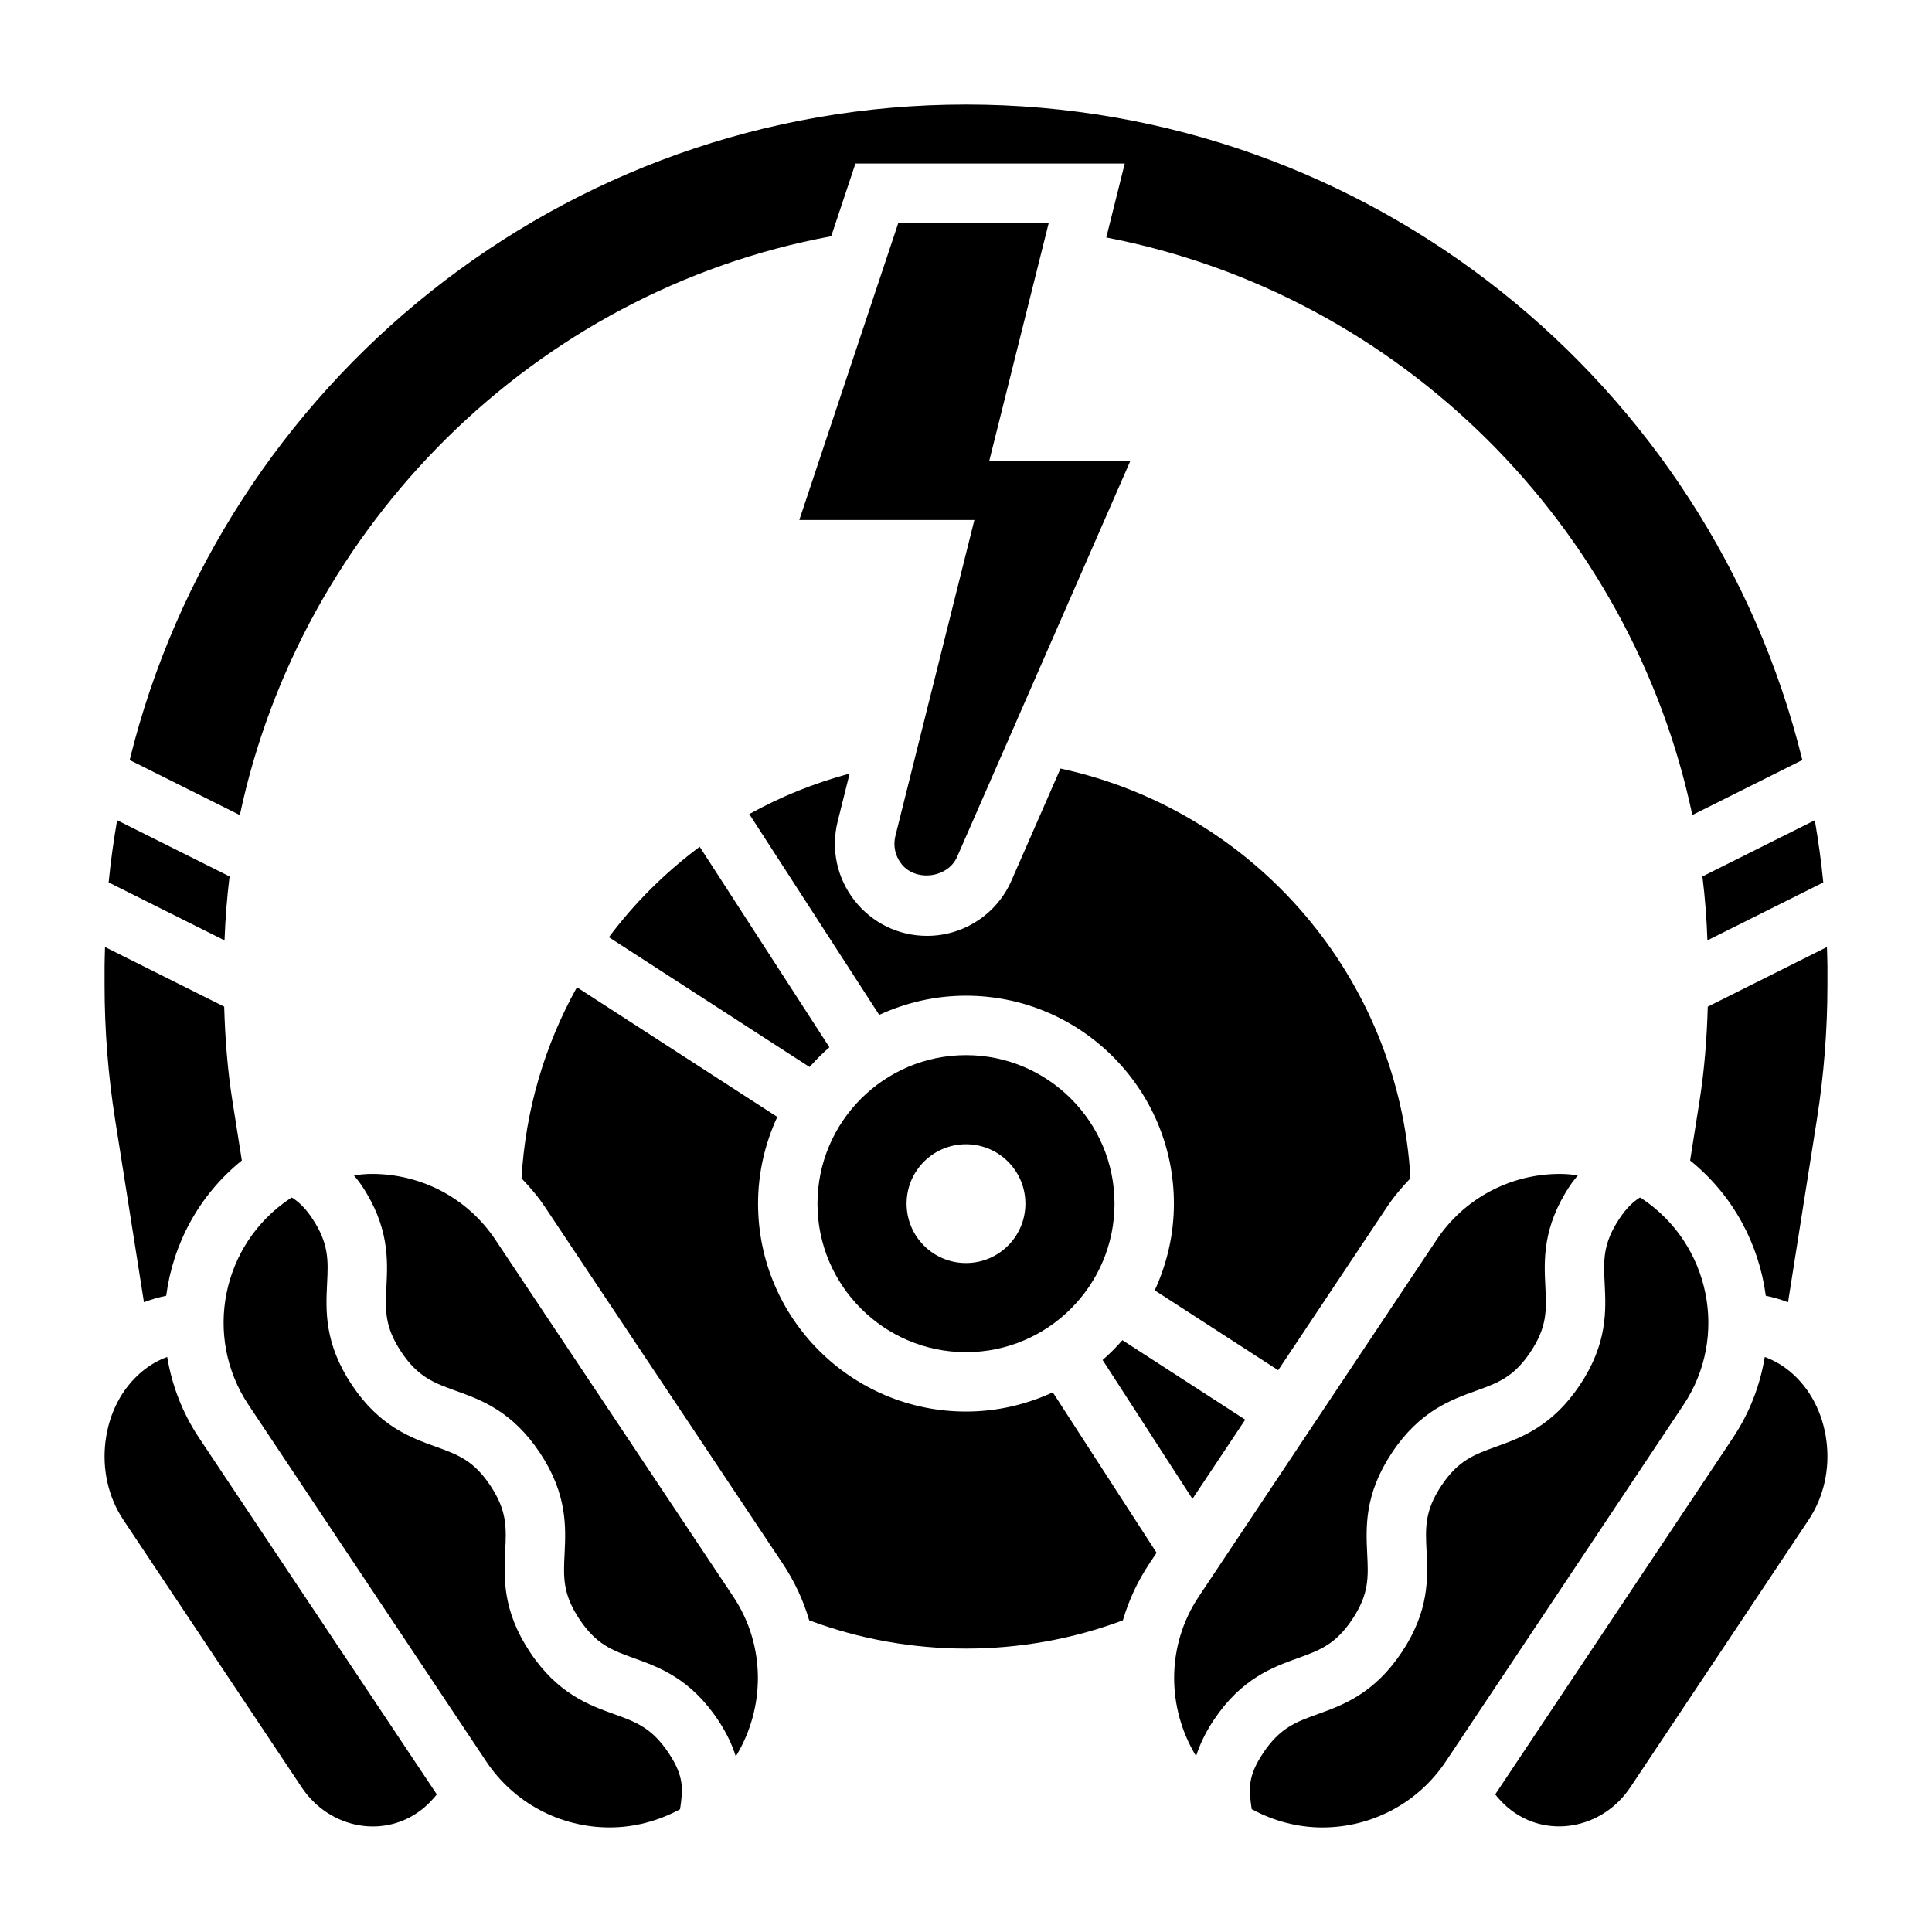
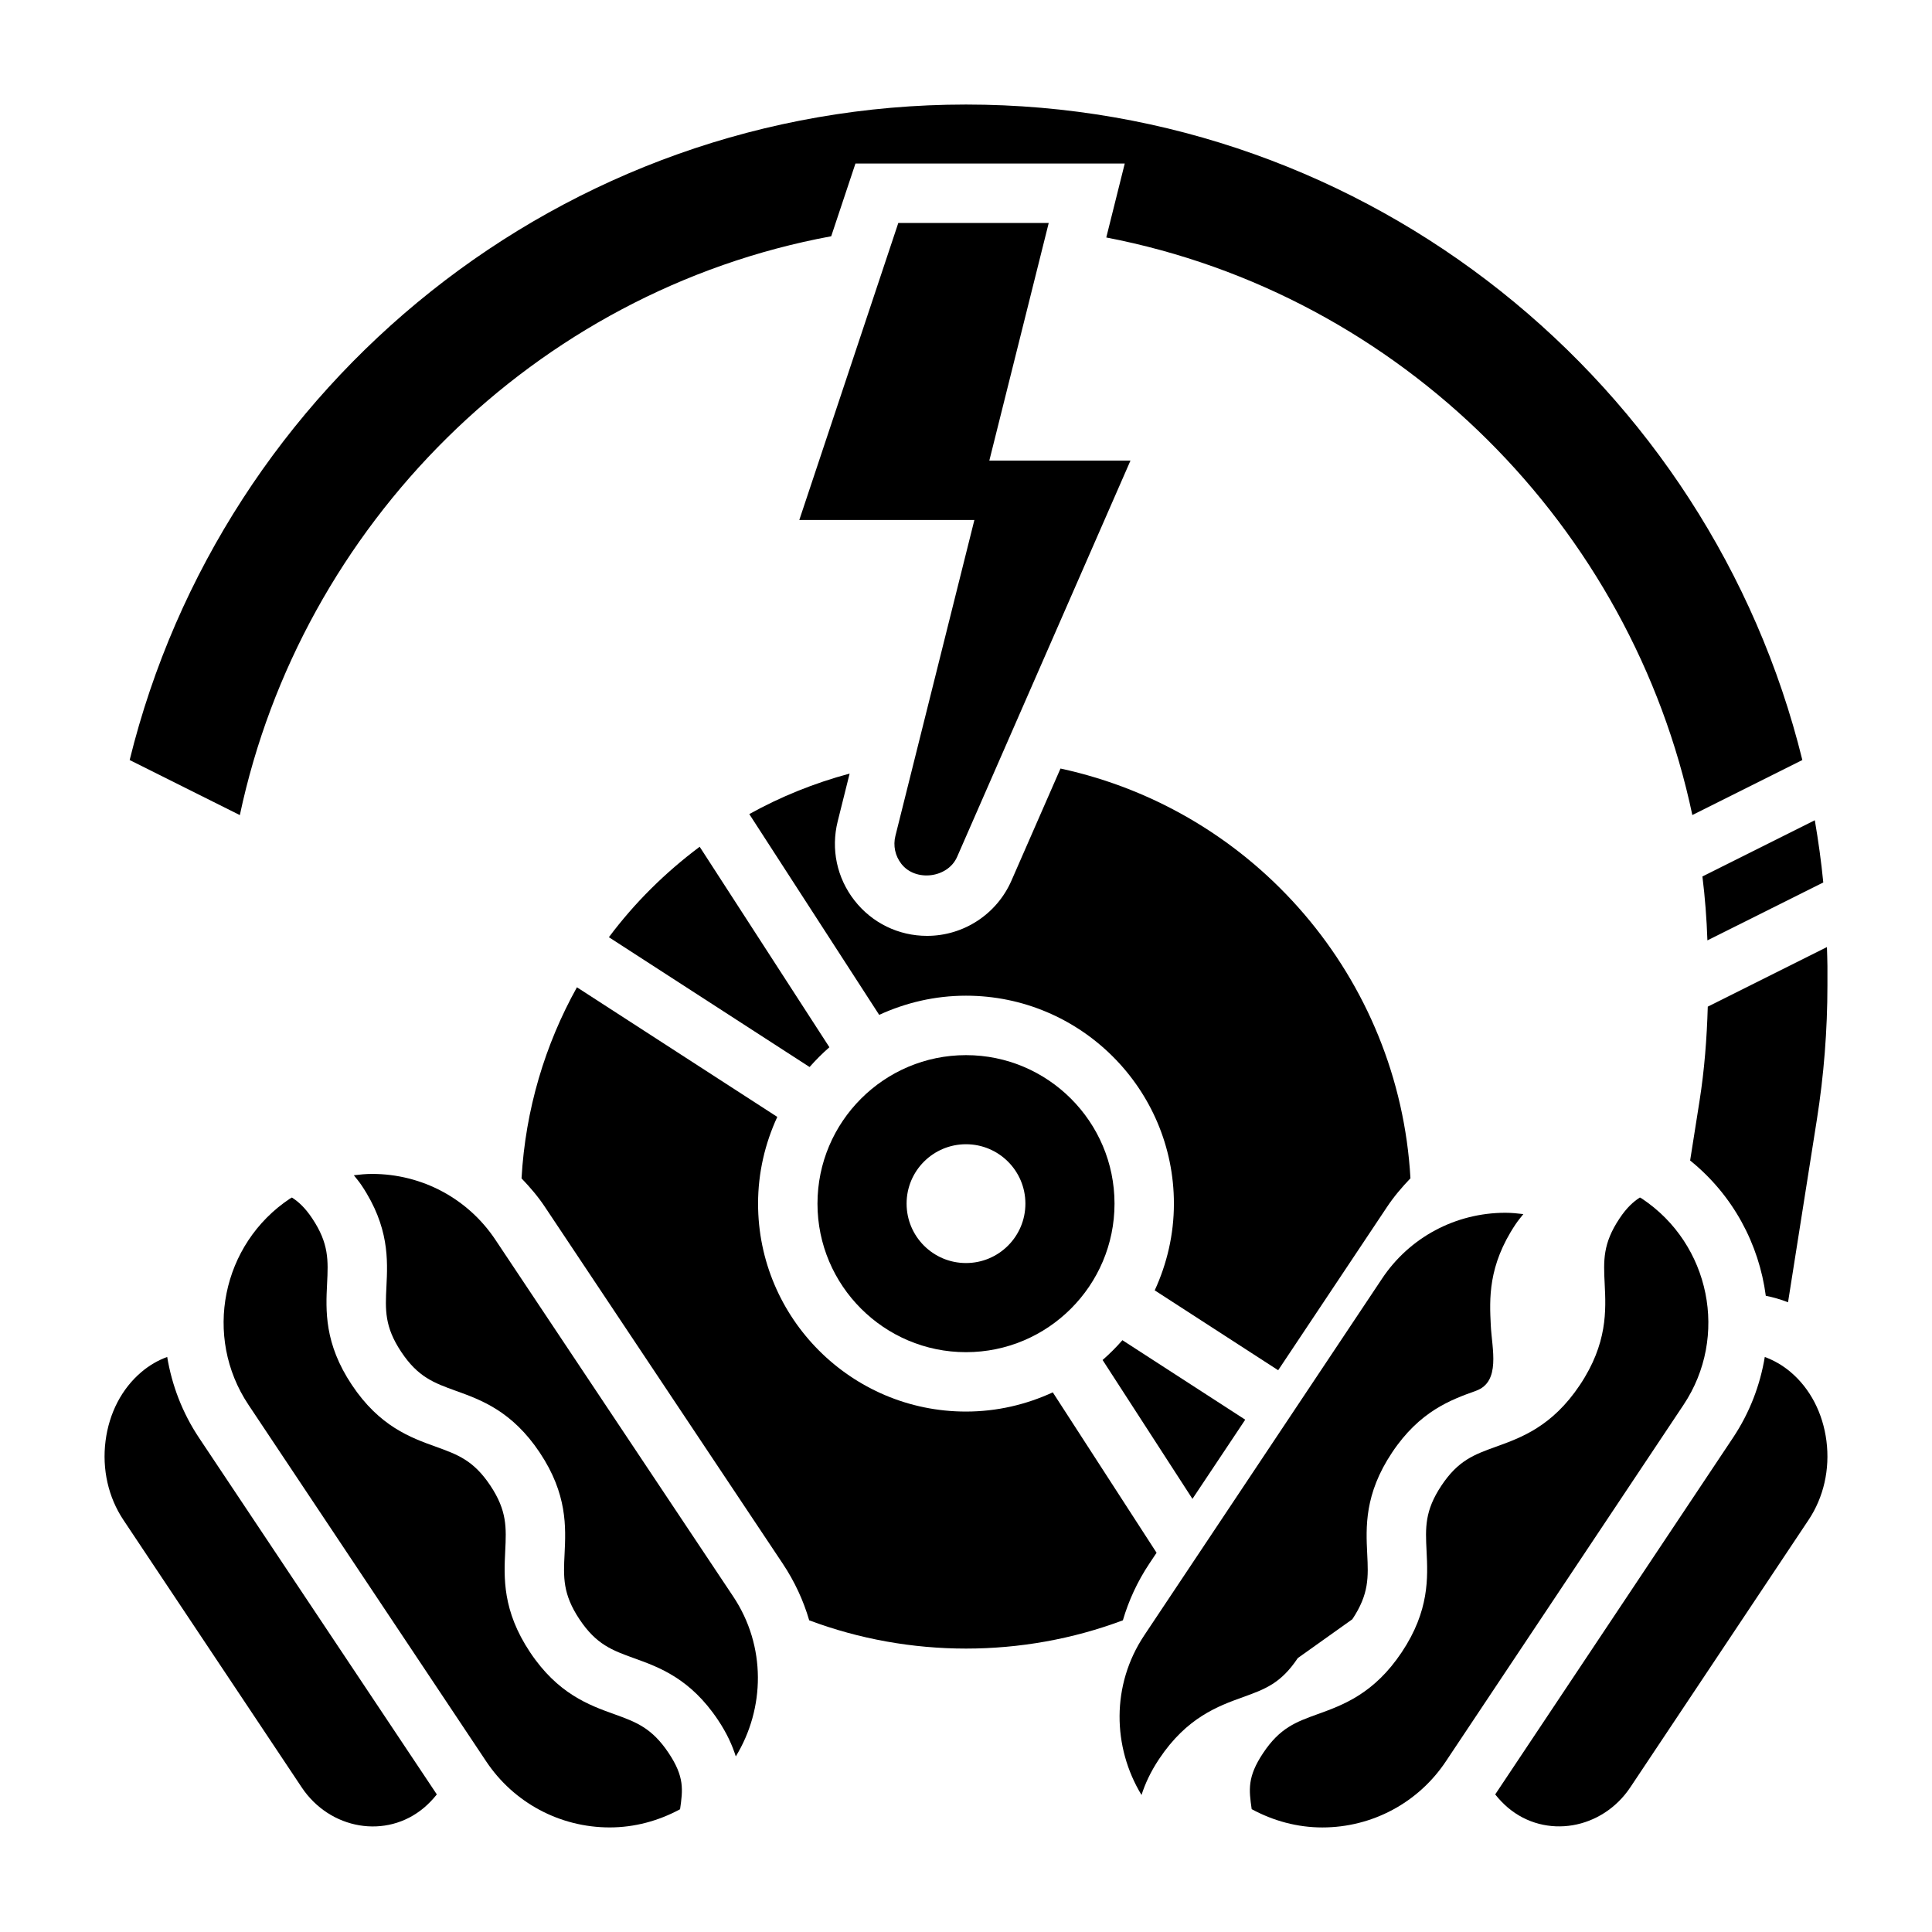
<svg xmlns="http://www.w3.org/2000/svg" fill="#000000" width="800px" height="800px" version="1.1" viewBox="144 144 512 512">
  <g>
    <path d="m474 520.23-32.551-21.066c-1.629 1.867-3.387 3.621-5.25 5.25l23.812 36.801z" />
    <path d="m596.48 393.21 30.707-15.352c-0.535-5.559-1.316-11.043-2.242-16.484l-29.789 14.895c0.695 5.594 1.129 11.234 1.324 16.941z" />
    <path d="m400 502.34c21.703 0 39.359-17.656 39.359-39.359 0-21.703-17.656-39.359-39.359-39.359s-39.359 17.656-39.359 39.359c-0.004 21.703 17.656 39.359 39.359 39.359zm0-55.105c8.699 0 15.742 7.047 15.742 15.742 0 8.699-7.047 15.742-15.742 15.742-8.699 0-15.742-7.047-15.742-15.742-0.004-8.695 7.043-15.742 15.742-15.742z" />
    <path d="m511.55 463.89c1.844-2.777 3.977-5.273 6.234-7.629-2.992-52.988-41.148-97.449-92.742-108.59l-13.004 29.719c-3.891 8.879-12.668 14.625-22.363 14.625-7.566 0-14.578-3.426-19.23-9.383-4.66-5.969-6.281-13.602-4.449-20.949l3.164-12.676c-9.391 2.527-18.316 6.133-26.59 10.738l34.426 53.207c7.019-3.227 14.789-5.082 23-5.082 30.387 0 55.105 24.727 55.105 55.105 0 8.211-1.859 15.98-5.086 22.984l32.715 21.168z" />
    <path d="m382.06 203.09-26.238 78.719h46.398l-20.926 83.695c-0.652 2.606-0.078 5.312 1.582 7.438 3.769 4.824 12.312 3.754 14.77-1.867l45.941-105.01h-37.406l15.742-62.977z" />
    <path d="m364.28 206.61 6.422-19.27h71.367l-4.894 19.594c78.246 15.082 139.21 76.711 155.31 153.06l29.156-14.578c-24.527-99.605-114.57-173.71-221.64-173.71-107.07 0-197.12 74.105-221.64 173.71l29.199 14.594c16.246-76.633 77.938-138.84 156.73-153.4z" />
    <path d="m363.8 421.53-34.379-53.129c-9.133 6.824-17.262 14.871-24.059 23.969l53.184 34.402c1.641-1.855 3.387-3.613 5.254-5.242z" />
    <path d="m196.74 525.03c-4.449-6.676-7.195-13.98-8.43-21.426-2.418 0.883-4.715 2.203-6.809 3.977-5.211 4.394-8.59 10.887-9.531 18.301-0.953 7.477 0.73 14.918 4.738 20.926l47.207 70.809c7.504 11.297 22.5 13.848 32.457 5.441 1.227-1.039 2.356-2.219 3.394-3.519-0.016-0.023-0.031-0.039-0.039-0.055z" />
    <path d="m579.12 461.64c-0.164-0.109-0.348-0.18-0.52-0.293-1.699 1.07-3.488 2.668-5.406 5.551-4.465 6.691-4.242 11.141-3.938 17.301 0.348 7.055 0.781 15.816-6.559 26.82-7.336 11.004-15.594 13.98-22.23 16.367-5.809 2.102-10.004 3.606-14.469 10.305s-4.25 11.156-3.945 17.328c0.348 7.055 0.77 15.824-6.574 26.836-7.352 11.02-15.609 14.004-22.246 16.398-5.816 2.102-10.02 3.621-14.492 10.328-4.227 6.336-3.762 9.746-3.031 14.863 5.742 3.113 12.121 4.848 18.715 4.848 13.211 0 25.449-6.551 32.754-17.523l62.977-94.473c12.039-18.059 7.086-42.582-11.035-54.656z" />
-     <path d="m502.38 573.12c4.465-6.707 4.25-11.164 3.945-17.336-0.34-7.055-0.77-15.816 6.574-26.828s15.594-13.988 22.238-16.375c5.809-2.102 10.004-3.606 14.461-10.297s4.242-11.148 3.938-17.312c-0.348-7.047-0.781-15.809 6.559-26.812 0.66-0.992 1.379-1.828 2.07-2.707-1.574-0.191-3.156-0.352-4.762-0.352-13.227 0-25.457 6.543-32.73 17.516l-62.984 94.48c-8.746 13.121-8.43 29.605-0.715 42.297 0.938-2.93 2.363-6.086 4.668-9.547 7.352-11.02 15.609-14.004 22.246-16.398 5.816-2.102 10.02-3.621 14.492-10.328z" />
-     <path d="m204.84 376.27-29.805-14.902c-0.93 5.441-1.707 10.926-2.242 16.484l30.707 15.359c0.215-5.711 0.648-11.352 1.34-16.941z" />
+     <path d="m502.38 573.12c4.465-6.707 4.25-11.164 3.945-17.336-0.34-7.055-0.77-15.816 6.574-26.828s15.594-13.988 22.238-16.375s4.242-11.148 3.938-17.312c-0.348-7.047-0.781-15.809 6.559-26.812 0.66-0.992 1.379-1.828 2.07-2.707-1.574-0.191-3.156-0.352-4.762-0.352-13.227 0-25.457 6.543-32.73 17.516l-62.984 94.48c-8.746 13.121-8.43 29.605-0.715 42.297 0.938-2.93 2.363-6.086 4.668-9.547 7.352-11.02 15.609-14.004 22.246-16.398 5.816-2.102 10.02-3.621 14.492-10.328z" />
    <path d="m400 518.08c-30.387 0-55.105-24.727-55.105-55.105 0-8.211 1.859-15.98 5.094-22.984l-53.098-34.352c-8.469 15.207-13.648 32.41-14.68 50.641 2.266 2.363 4.41 4.856 6.25 7.644l62.969 94.449c3.164 4.746 5.496 9.816 7.016 15.027 26.625 9.988 56.52 9.988 83.129 0 1.527-5.211 3.848-10.281 7.016-15.035l1.914-2.867-27.504-42.508c-7.019 3.234-14.789 5.09-23 5.09z" />
    <path d="m618.51 507.59c-2.102-1.777-4.41-3.086-6.824-3.977-1.234 7.438-3.984 14.746-8.43 21.41l-62.977 94.465c-0.016 0.016-0.023 0.031-0.039 0.047 1.039 1.301 2.164 2.488 3.394 3.527 9.941 8.375 24.945 5.824 32.441-5.441l47.207-70.816c4.016-6.016 5.699-13.445 4.746-20.926-0.949-7.41-4.324-13.906-9.52-18.289z" />
    <path d="m628.16 394.98-31.582 15.793c-0.242 8.375-0.883 16.758-2.188 25.008l-2.488 15.762c11.375 9.18 18.246 22.145 20.051 35.848 2.008 0.41 3.984 0.977 5.894 1.723l7.644-48.422c1.852-11.727 2.797-23.711 2.797-35.605v-5.082c0-1.688-0.098-3.348-0.129-5.023z" />
-     <path d="m182.15 489.11c1.914-0.746 3.891-1.309 5.894-1.723 1.793-13.707 8.668-26.68 20.043-35.848l-2.488-15.75c-1.309-8.258-1.945-16.648-2.188-25.023l-31.582-15.793c-0.023 1.68-0.117 3.34-0.117 5.027v5.086c0 11.895 0.945 23.875 2.793 35.605z" />
    <path d="m306.71 598.25c-6.637-2.394-14.902-5.375-22.246-16.398-7.344-11.012-6.918-19.789-6.574-26.836 0.301-6.172 0.512-10.637-3.945-17.328-4.457-6.691-8.66-8.203-14.469-10.305-6.637-2.387-14.895-5.359-22.23-16.367-7.344-11.004-6.91-19.773-6.566-26.812 0.309-6.164 0.52-10.629-3.938-17.312-1.906-2.867-3.691-4.457-5.383-5.535-0.164 0.102-0.348 0.18-0.512 0.285-18.098 12.059-23.051 36.582-11.004 54.641l62.977 94.465c7.309 10.988 19.547 17.539 32.758 17.539 6.559 0 12.91-1.715 18.648-4.816 0.73-5.133 1.211-8.543-3.023-14.895-4.473-6.703-8.668-8.23-14.492-10.324z" />
    <path d="m275.34 472.63c-7.281-10.988-19.512-17.531-32.746-17.531-1.621 0-3.227 0.156-4.824 0.355 0.699 0.883 1.418 1.723 2.078 2.715 7.336 10.996 6.902 19.766 6.559 26.805-0.309 6.164-0.52 10.629 3.938 17.312 4.457 6.684 8.66 8.195 14.461 10.297 6.637 2.387 14.895 5.359 22.238 16.375 7.344 11.012 6.91 19.781 6.574 26.828-0.309 6.172-0.52 10.637 3.945 17.336 4.473 6.707 8.676 8.227 14.492 10.328 6.637 2.394 14.902 5.375 22.246 16.398 2.332 3.496 3.762 6.668 4.691 9.621 7.754-12.691 8.086-29.223-0.676-42.367z" />
  </g>
</svg>